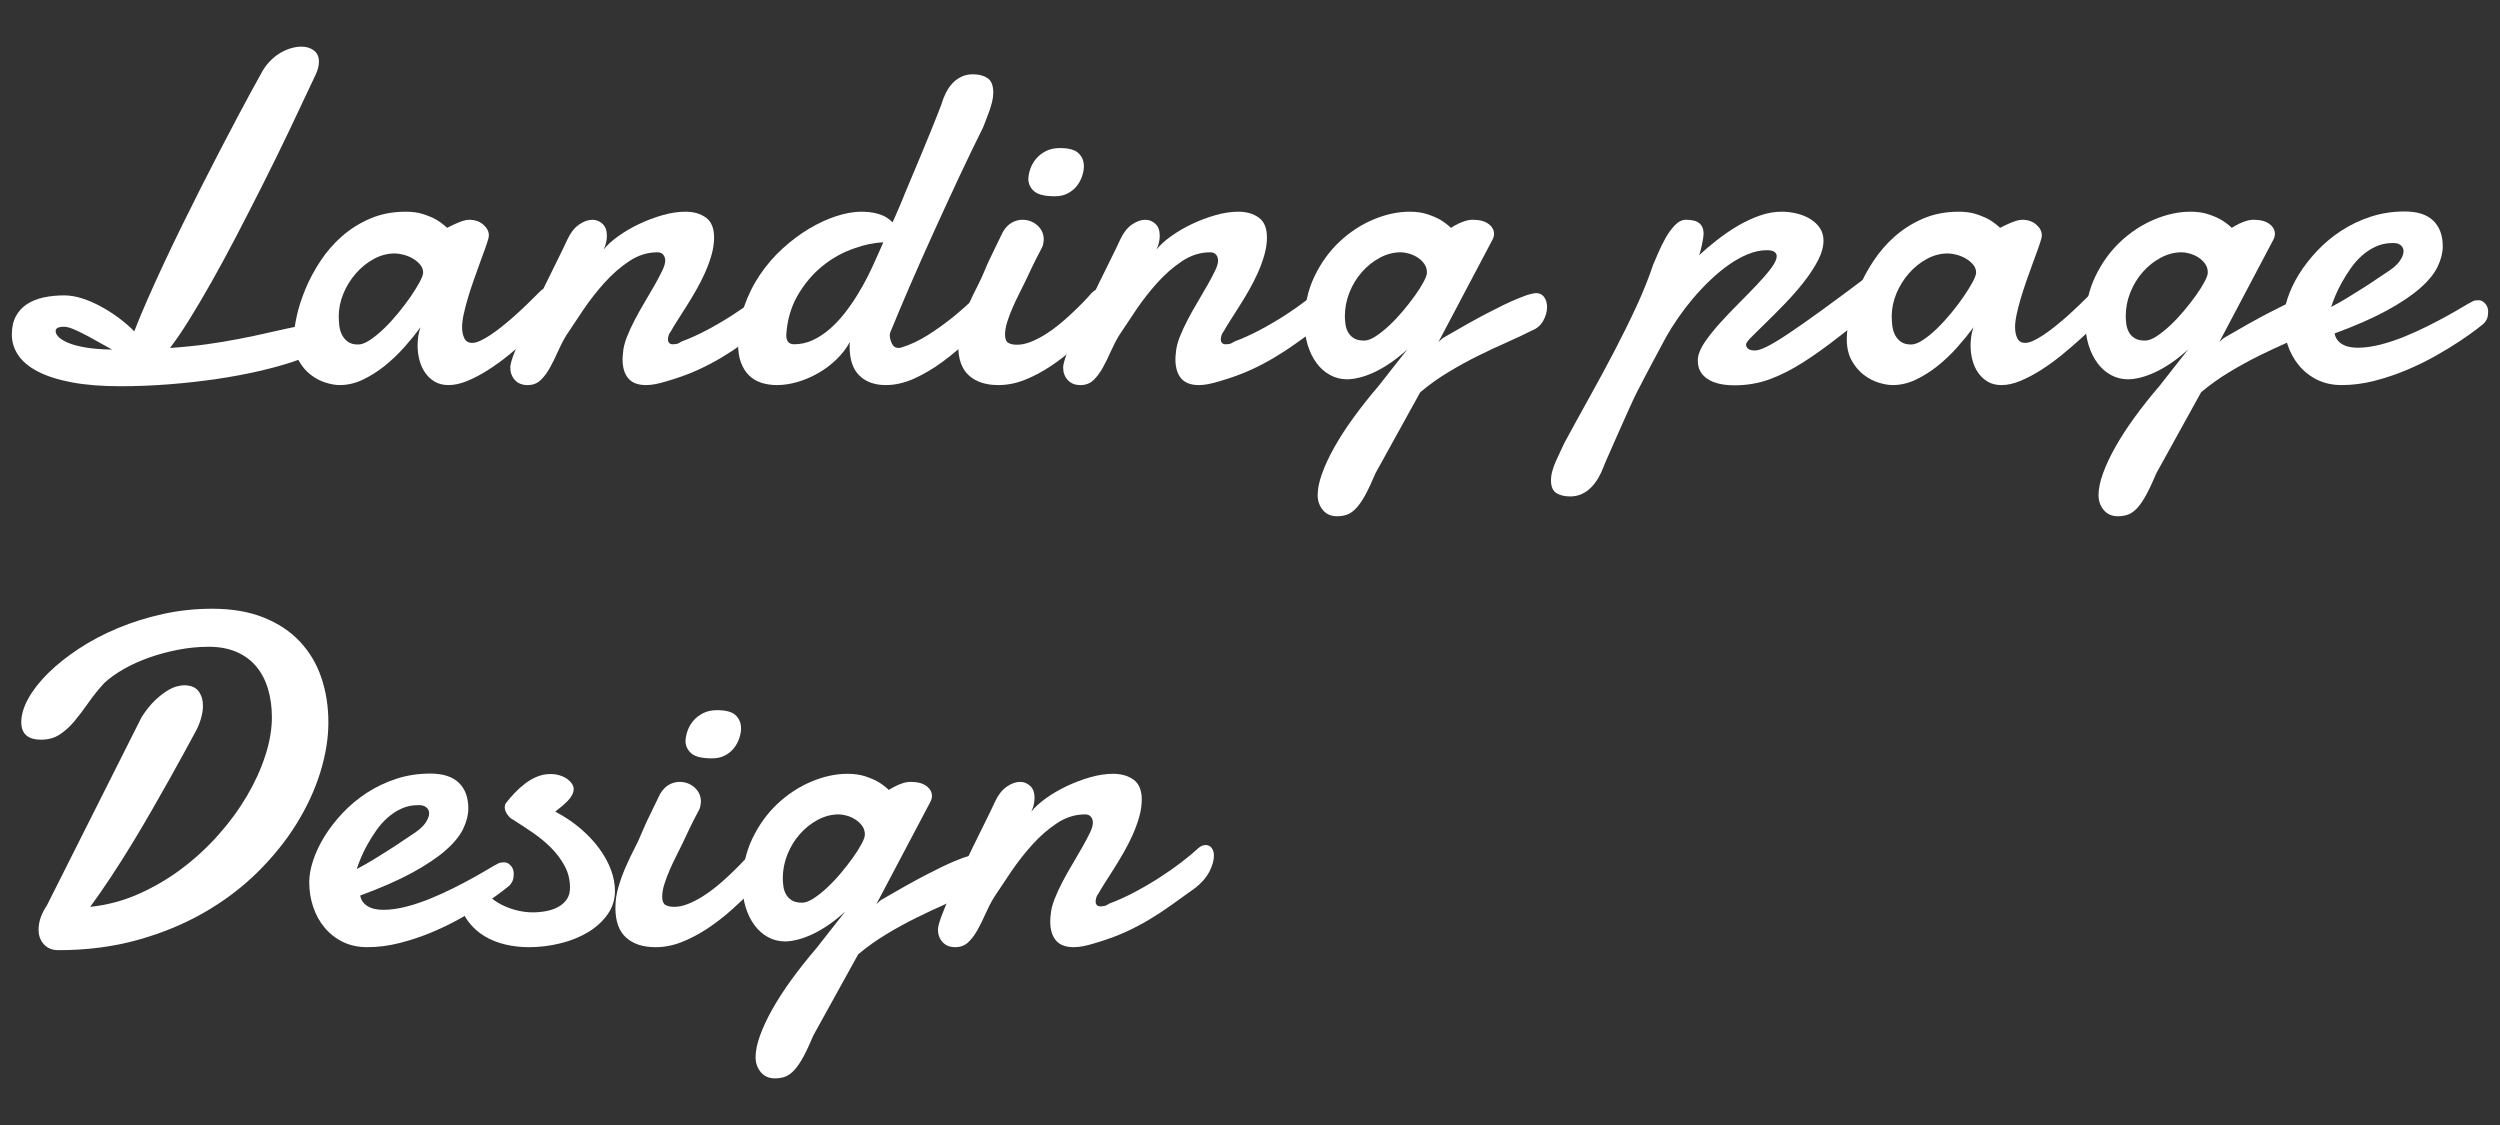
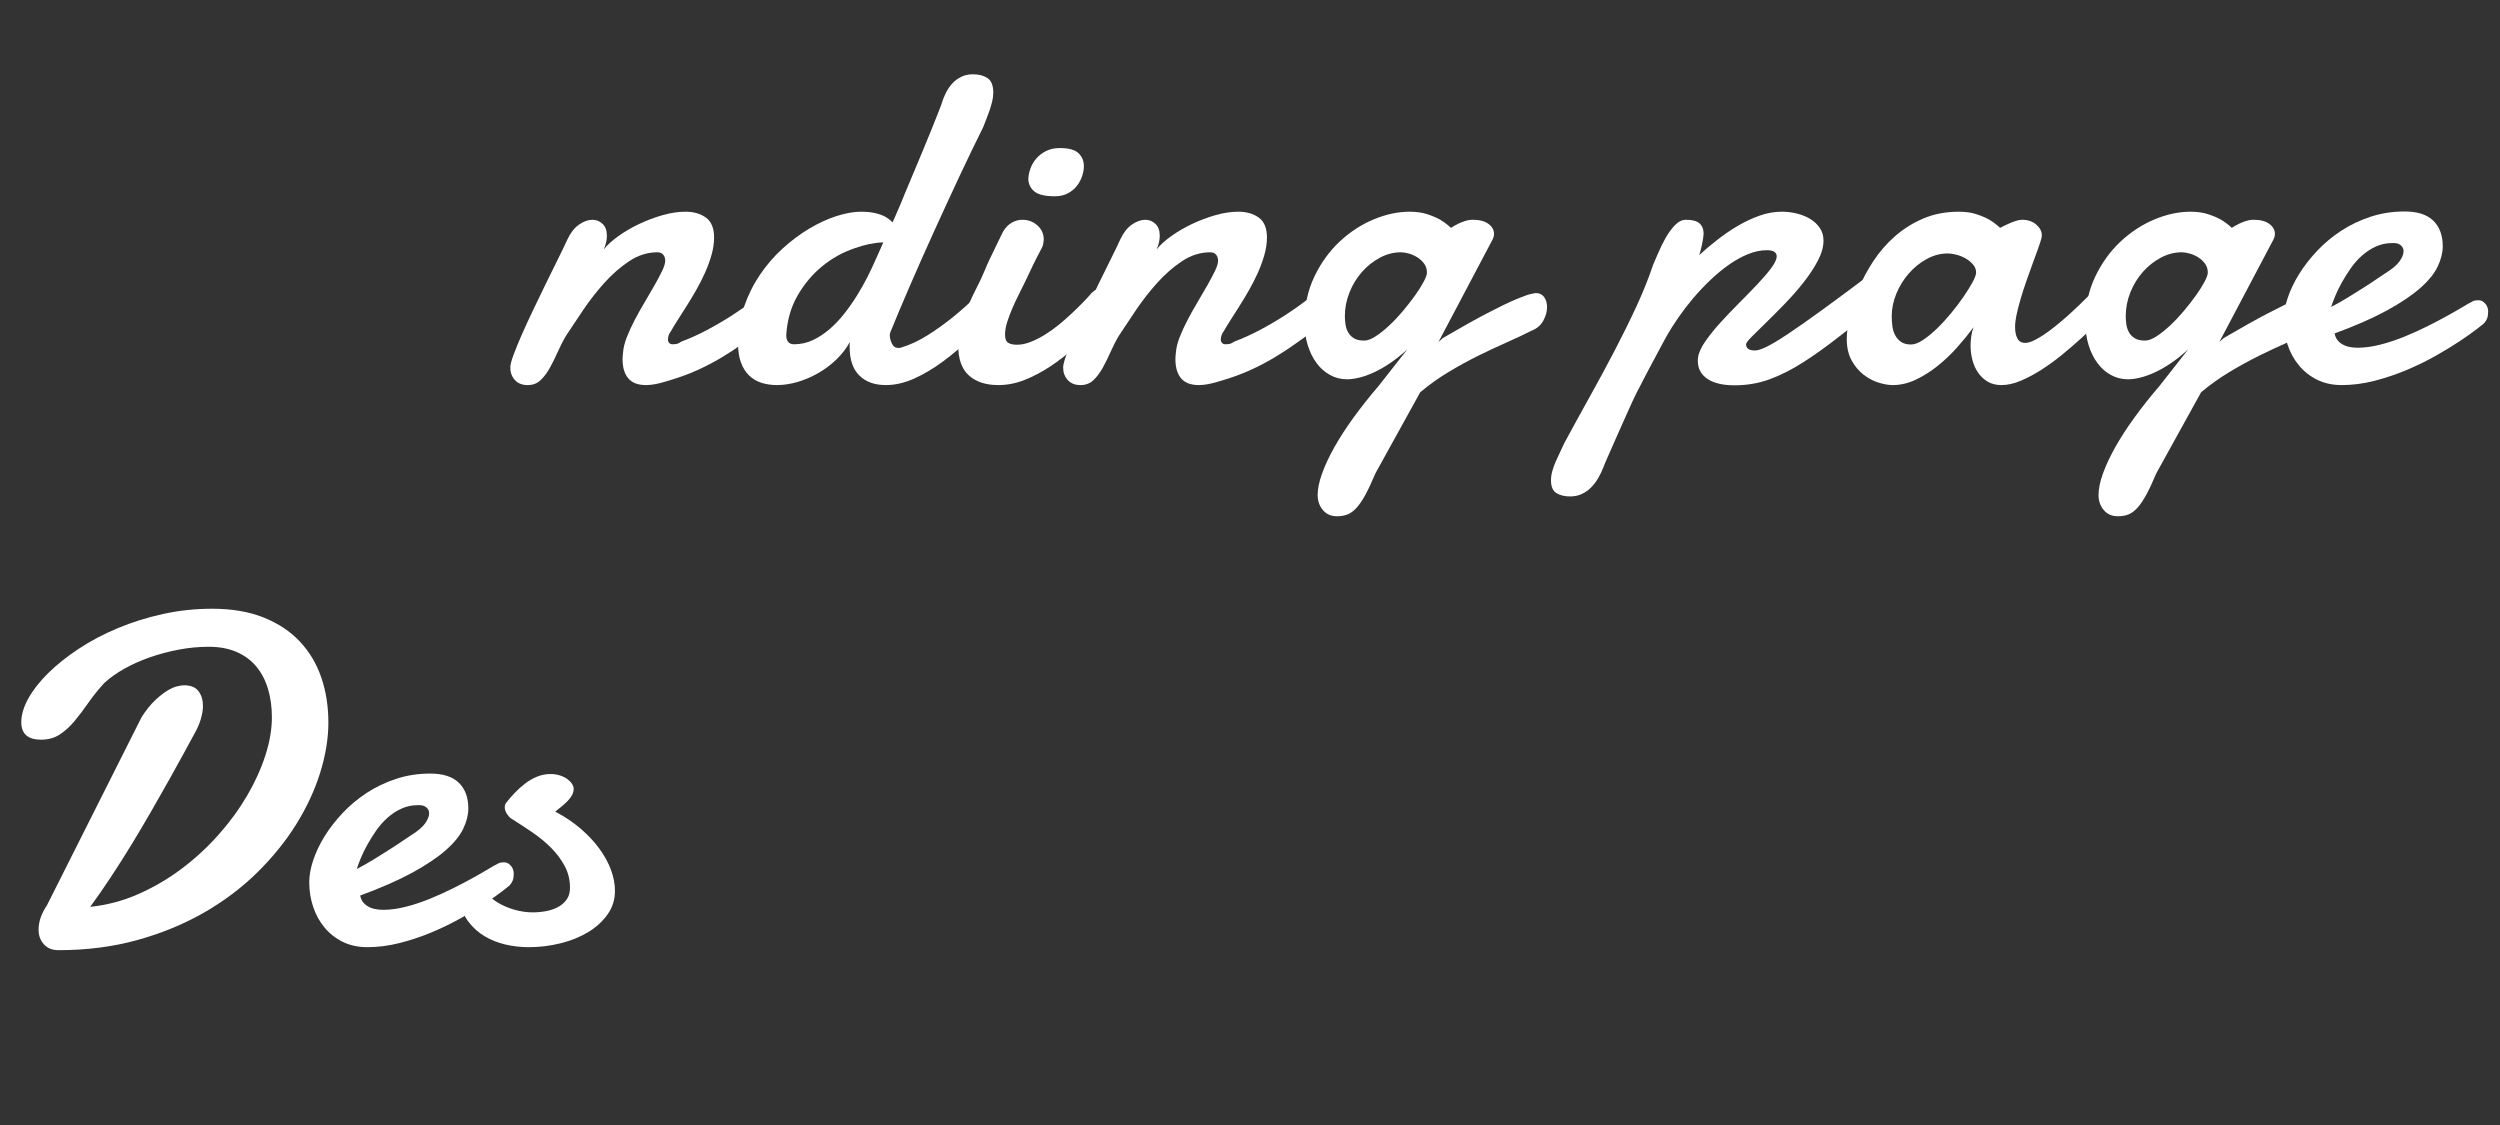
<svg xmlns="http://www.w3.org/2000/svg" version="1.1" id="レイヤー_1" x="0px" y="0px" width="1000px" height="450px" viewBox="0 0 1000 450" enable-background="new 0 0 1000 450" xml:space="preserve">
  <rect x="0" y="0" width="1000" height="450" fill="#333333" stroke="none" />
  <g>
-     <path fill="#FFFFFF" d="M104.24,29.812c0.922-1.844,2.028-3.473,3.319-4.887c1.291-1.414,2.675-2.583,4.149-3.504   c1.477-0.922,2.982-1.613,4.52-2.075c1.536-0.461,2.981-0.692,4.334-0.692c1.968,0,3.627,0.507,4.98,1.522   c1.352,1.015,2.028,2.505,2.028,4.472c0,1.538-0.4,3.198-1.198,4.98c-3.444,7.377-6.948,14.801-10.514,22.271   c-3.565,7.47-7.146,14.771-10.743,21.901C101.52,80.934,98,87.805,94.557,94.413c-3.443,6.609-6.764,12.742-9.959,18.397   c-3.197,5.657-6.195,10.729-8.991,15.216c-2.799,4.489-5.335,8.208-7.609,11.159c5.35-0.369,10.237-0.86,14.663-1.476   c4.427-0.614,8.7-1.321,12.819-2.121c4.117-0.798,8.254-1.674,12.403-2.628c4.15-0.953,8.622-1.92,13.418-2.905   c0.308-0.122,0.646-0.214,1.015-0.277c0.368-0.06,0.705-0.092,1.014-0.092c1.905,0,3.412,0.754,4.519,2.26   c1.106,1.507,1.66,3.213,1.66,5.118c0,1.169-1.106,2.414-3.32,3.735c-2.213,1.322-5.241,2.628-9.082,3.918   c-3.844,1.292-8.362,2.537-13.557,3.736c-5.196,1.199-10.806,2.245-16.831,3.135s-12.326,1.598-18.904,2.121   c-6.579,0.522-13.127,0.784-19.643,0.784c-7.562,0-14.079-0.523-19.551-1.568c-5.473-1.045-9.976-2.49-13.51-4.334   c-3.536-1.844-6.149-4.026-7.839-6.548c-1.691-2.519-2.536-5.256-2.536-8.208c0-2.888,0.537-5.333,1.614-7.331   c1.075-1.997,2.55-3.611,4.427-4.842c1.874-1.229,4.087-2.121,6.64-2.674c2.551-0.553,5.302-0.83,8.253-0.83   c2.397,0,4.888,0.431,7.47,1.291c2.582,0.861,5.118,1.983,7.608,3.367c2.49,1.383,4.856,2.92,7.101,4.611   c2.244,1.691,4.196,3.397,5.856,5.118c1.413-3.689,3.119-7.807,5.118-12.358c1.997-4.548,4.164-9.328,6.501-14.339   c2.336-5.011,4.796-10.144,7.378-15.401c2.582-5.256,5.164-10.436,7.746-15.539c2.582-5.102,5.103-10.021,7.562-14.755   c2.459-4.733,4.734-9.067,6.824-13.002c2.09-3.934,3.95-7.408,5.58-10.421C102.041,33.717,103.317,31.412,104.24,29.812z    M22.257,132.453c0,0.801,0.43,1.614,1.291,2.444s2.197,1.613,4.012,2.352c1.812,0.738,4.15,1.337,7.009,1.798   s6.285,0.723,10.282,0.784c-1.845-0.983-3.705-2.013-5.579-3.089c-1.876-1.075-3.675-2.06-5.396-2.951   c-1.721-0.891-3.289-1.628-4.702-2.213c-1.416-0.584-2.614-0.876-3.597-0.876C23.363,130.701,22.257,131.286,22.257,132.453z" />
-     <path fill="#FFFFFF" d="M221.819,125.167c-1.106,1.046-2.582,2.49-4.426,4.334c-1.845,1.844-3.951,3.843-6.316,5.994   c-2.368,2.153-4.889,4.32-7.562,6.502c-2.675,2.183-5.411,4.166-8.208,5.948c-2.798,1.784-5.549,3.244-8.254,4.381   c-2.706,1.136-5.256,1.705-7.654,1.705c-2.152,0-3.997-0.461-5.533-1.383c-1.537-0.922-2.812-2.121-3.826-3.596   c-1.015-1.476-1.769-3.149-2.26-5.026c-0.493-1.875-0.738-3.796-0.738-5.764c0-1.291,0.093-2.566,0.277-3.827   c0.184-1.259,0.491-2.444,0.922-3.551c-1.906,2.583-4.073,5.242-6.501,7.978c-2.43,2.736-5.043,5.226-7.839,7.469   c-2.798,2.246-5.718,4.09-8.761,5.534s-6.134,2.167-9.269,2.167c-1.6,0-3.458-0.322-5.579-0.968s-4.136-1.707-6.041-3.182   c-1.905-1.476-3.504-3.381-4.795-5.718c-1.291-2.335-1.937-5.194-1.937-8.576c0-2.52,0.384-5.533,1.153-9.038   c0.768-3.504,1.937-7.146,3.504-10.927c1.567-3.781,3.565-7.517,5.994-11.205c2.428-3.689,5.303-6.993,8.623-9.914   c3.319-2.919,7.101-5.287,11.343-7.101c4.242-1.813,8.976-2.721,14.201-2.721c2.705,0,5.072,0.339,7.102,1.014   c2.028,0.678,3.749,1.416,5.164,2.213c1.599,0.985,3.012,2.061,4.242,3.228c1.045-0.553,2.121-1.075,3.228-1.568   c0.922-0.43,1.891-0.814,2.905-1.152c1.014-0.337,1.89-0.508,2.628-0.508c2.336,0,4.242,0.646,5.718,1.937   c1.475,1.291,2.213,2.706,2.213,4.242c0,0.431-0.031,0.77-0.092,1.014c-0.309,1.169-0.784,2.645-1.43,4.427   c-0.646,1.784-1.369,3.767-2.167,5.948c-0.8,2.183-1.613,4.458-2.443,6.824c-0.83,2.367-1.584,4.688-2.261,6.962   c-0.677,2.275-1.23,4.413-1.659,6.41c-0.431,1.998-0.646,3.705-0.646,5.118c0,1.845,0.307,3.367,0.922,4.565   c0.614,1.199,1.66,1.798,3.136,1.798c0.922,0,2.013-0.291,3.274-0.876c1.259-0.583,2.627-1.367,4.104-2.352   c1.475-0.983,2.997-2.105,4.564-3.366c1.568-1.26,3.089-2.537,4.564-3.828c3.443-3.073,7.101-6.577,10.975-10.513   c0.982-0.799,1.937-1.199,2.858-1.199c1.229,0,2.26,0.6,3.09,1.799s1.245,2.536,1.245,4.011   C223.572,122.556,222.986,124,221.819,125.167z M157.911,101.375c-2.89,0-5.687,0.738-8.392,2.213   c-2.706,1.476-5.104,3.412-7.193,5.81c-2.09,2.397-3.75,5.087-4.979,8.069c-1.23,2.983-1.845,5.979-1.845,8.991   c0,1.23,0.077,2.506,0.231,3.828c0.152,1.323,0.507,2.536,1.061,3.643c0.553,1.106,1.337,2.028,2.352,2.767   c1.014,0.737,2.382,1.106,4.104,1.106c1.352,0,2.935-0.599,4.749-1.798c1.813-1.199,3.689-2.735,5.626-4.611   c1.937-1.875,3.826-3.934,5.671-6.179c1.844-2.244,3.504-4.441,4.979-6.594c1.476-2.151,2.675-4.087,3.597-5.81   c0.922-1.72,1.384-2.981,1.384-3.781c0-1.167-0.4-2.227-1.199-3.181c-0.799-0.953-1.784-1.767-2.951-2.444   c-1.168-0.675-2.413-1.183-3.734-1.521C160.048,101.545,158.895,101.375,157.911,101.375z" />
    <path fill="#FFFFFF" d="M226.983,95.75c1.23-2.643,2.767-4.611,4.611-5.902s3.657-1.937,5.441-1.937   c1.475,0,2.797,0.54,3.965,1.614c1.167,1.076,1.753,2.66,1.753,4.749c0,0.8-0.093,1.66-0.277,2.583   c-0.185,0.922-0.522,1.907-1.015,2.951c1.353-1.721,3.289-3.489,5.811-5.303c2.521-1.812,5.303-3.443,8.347-4.887   c3.042-1.444,6.178-2.629,9.405-3.551c3.228-0.922,6.285-1.383,9.176-1.383c3.259,0,5.979,0.784,8.162,2.353   c2.182,1.567,3.273,4.227,3.273,7.976c0,2.213-0.338,4.519-1.015,6.917c-0.678,2.397-1.553,4.795-2.628,7.193   c-1.076,2.397-2.275,4.75-3.597,7.055c-1.322,2.305-2.629,4.472-3.919,6.501c-1.292,2.029-2.476,3.889-3.551,5.58   c-1.077,1.691-1.923,3.088-2.536,4.195c-0.8,0.985-1.199,2.122-1.199,3.413c0,0.493,0.153,0.922,0.462,1.291   c0.307,0.369,0.798,0.553,1.475,0.553c0.43,0,0.923-0.046,1.476-0.138c0.554-0.092,1.229-0.416,2.029-0.969   c3.319-1.229,6.716-2.767,10.19-4.611c3.473-1.844,6.809-3.795,10.005-5.855c3.196-2.06,6.134-4.118,8.808-6.179   c2.675-2.06,4.902-3.92,6.686-5.58c0.492-0.429,0.983-0.738,1.476-0.922c0.492-0.185,0.953-0.277,1.383-0.277   c1.046,0,1.86,0.4,2.444,1.199c0.584,0.8,0.876,1.814,0.876,3.043c0,1.907-0.599,4.028-1.798,6.363   c-1.198,2.337-3.09,4.519-5.672,6.548c-3.504,2.521-6.717,4.827-9.637,6.917c-2.921,2.091-5.901,4.043-8.945,5.856   c-3.043,1.814-6.302,3.504-9.775,5.072s-7.548,3.028-12.219,4.38c-1.6,0.492-3.06,0.86-4.38,1.106   c-1.323,0.245-2.537,0.369-3.644,0.369c-3.259,0-5.641-0.907-7.146-2.72c-1.507-1.812-2.26-4.349-2.26-7.608   c0-0.43,0.015-0.844,0.047-1.244c0.029-0.4,0.076-0.845,0.138-1.338c0.123-1.905,0.629-3.996,1.521-6.271   c0.892-2.274,1.967-4.612,3.229-7.009c1.259-2.397,2.596-4.779,4.011-7.146c1.414-2.366,2.721-4.611,3.92-6.732   c1.198-2.121,2.197-4.012,2.996-5.672c0.799-1.66,1.199-3.012,1.199-4.058c0-0.922-0.262-1.706-0.783-2.351   c-0.523-0.646-1.307-0.969-2.353-0.969c-3.935,0-7.67,1.169-11.204,3.504c-3.536,2.337-6.84,5.211-9.914,8.623   c-3.074,3.413-5.901,7.025-8.484,10.836c-2.582,3.812-4.856,7.225-6.824,10.236c-1.23,2.029-2.351,4.197-3.365,6.502   c-1.015,2.306-2.075,4.458-3.182,6.456c-1.107,1.998-2.352,3.658-3.734,4.98c-1.384,1.32-3.122,1.982-5.211,1.982   c-2.153,0-3.843-0.677-5.072-2.029c-1.23-1.352-1.845-3.012-1.845-4.98c0-1.044,0.43-2.734,1.291-5.072   c0.861-2.335,1.968-5.041,3.32-8.116c1.352-3.073,2.873-6.377,4.565-9.913c1.689-3.535,3.381-7.039,5.072-10.513   c1.689-3.473,3.304-6.747,4.841-9.822C224.739,100.515,226,97.902,226.983,95.75z" />
    <path fill="#FFFFFF" d="M356.091,133.006c-0.062,0.124-0.092,0.276-0.092,0.461c0,0.184-0.031,0.339-0.093,0.461   c0,1.106,0.276,2.26,0.83,3.458s1.444,1.798,2.675,1.798c0.492,0,0.86-0.061,1.106-0.185c3.505-1.044,7.055-2.705,10.652-4.979   c3.595-2.274,7.054-4.764,10.374-7.47c3.319-2.704,6.378-5.471,9.176-8.3c2.797-2.827,5.119-5.349,6.963-7.562   c0.859-1.044,1.812-1.568,2.858-1.568c0.922,0,1.737,0.431,2.443,1.291c0.706,0.861,1.061,2.029,1.061,3.504   c0,1.169-0.323,2.552-0.968,4.15c-0.646,1.599-1.705,3.32-3.181,5.164c-3.63,3.997-7.348,7.838-11.16,11.527   c-3.812,3.689-7.653,6.963-11.526,9.822c-3.873,2.858-7.732,5.149-11.573,6.87c-3.844,1.721-7.608,2.582-11.298,2.582   c-4.488,0-8.022-1.276-10.605-3.827c-2.582-2.55-3.873-6.378-3.873-11.482c0-0.306,0-0.629,0-0.968c0-0.337,0.031-0.66,0.093-0.969   c-1.415,2.583-3.228,4.934-5.441,7.056c-2.213,2.121-4.643,3.935-7.285,5.441c-2.644,1.507-5.38,2.674-8.208,3.504   c-2.827,0.83-5.564,1.244-8.207,1.244c-2.274,0-4.366-0.308-6.271-0.922c-1.906-0.615-3.551-1.598-4.934-2.951   c-1.384-1.352-2.461-3.073-3.229-5.165c-0.769-2.089-1.152-4.611-1.152-7.562c0-5.164,0.798-10.066,2.397-14.708   c1.599-4.642,3.72-8.914,6.363-12.818c2.643-3.904,5.672-7.408,9.084-10.513c3.412-3.104,6.946-5.748,10.604-7.931   c3.657-2.182,7.3-3.857,10.928-5.026c3.628-1.167,6.948-1.752,9.96-1.752c3.505,0,6.517,0.585,9.038,1.752   c1.229,0.616,2.366,1.446,3.411,2.49c0.246-0.554,0.492-1.076,0.738-1.568c0.614-1.475,1.167-2.75,1.66-3.827   c0.492-1.075,0.83-1.859,1.015-2.352c0.184-0.554,0.706-1.845,1.567-3.874c0.86-2.028,1.859-4.411,2.997-7.146   c1.138-2.735,2.365-5.672,3.688-8.807c1.322-3.136,2.536-6.087,3.643-8.854s2.06-5.148,2.86-7.146   c0.797-1.997,1.291-3.274,1.475-3.828c0.429-1.536,1.015-3.027,1.752-4.472c0.737-1.444,1.614-2.705,2.628-3.781   c1.016-1.075,2.197-1.937,3.552-2.582c1.351-0.646,2.888-0.969,4.611-0.969c2.334,0,4.271,0.508,5.809,1.522   c1.537,1.014,2.307,2.967,2.307,5.855c0,1.169-0.155,2.368-0.462,3.596c-0.308,1.23-0.661,2.43-1.062,3.597   c-0.4,1.169-0.829,2.322-1.291,3.458c-0.46,1.139-0.875,2.199-1.243,3.182c-3.076,6.148-6.303,12.834-9.685,20.058   c-3.381,7.225-6.73,14.494-10.051,21.809c-3.32,7.317-6.487,14.449-9.499,21.395C361.009,121.142,358.365,127.413,356.091,133.006z    M353.324,96.948c-3.688,0.124-7.562,0.922-11.619,2.398c-4.673,1.599-8.945,3.981-12.819,7.147   c-3.872,3.167-7.146,7.054-9.82,11.666c-2.675,4.611-4.196,9.899-4.565,15.862c0,2.46,1.045,3.688,3.136,3.688   c2.582,0,5.04-0.538,7.378-1.613c2.336-1.075,4.564-2.521,6.686-4.334c2.121-1.812,4.104-3.888,5.948-6.225   c1.845-2.335,3.551-4.764,5.118-7.286c1.568-2.52,2.98-5.025,4.242-7.515c1.26-2.49,2.351-4.811,3.273-6.963   c0.308-0.675,0.737-1.628,1.291-2.858C352.064,99.747,352.647,98.424,353.324,96.948z" />
    <path fill="#FFFFFF" d="M401.188,92.707c1.044-1.721,2.243-2.951,3.596-3.689s2.735-1.107,4.15-1.107   c2.335,0,4.349,0.754,6.041,2.26c1.689,1.507,2.535,3.428,2.535,5.763c-0.062,0.553-0.138,1.106-0.23,1.66   c-0.092,0.553-0.292,1.106-0.6,1.66c-0.861,1.6-1.567,2.951-2.12,4.058c-0.554,1.107-1.061,2.137-1.522,3.09   c-0.46,0.954-0.907,1.89-1.337,2.812c-0.432,0.922-0.954,2.029-1.567,3.32c-0.737,1.538-1.567,3.213-2.49,5.026   c-0.923,1.813-1.799,3.674-2.628,5.579c-0.83,1.907-1.538,3.781-2.122,5.625c-0.585,1.844-0.875,3.536-0.875,5.072   c0,1.66,0.415,2.753,1.244,3.274c0.831,0.523,2.013,0.783,3.551,0.783c1.721,0,3.519-0.368,5.396-1.106   c1.874-0.738,3.764-1.689,5.671-2.858c1.905-1.167,3.781-2.504,5.626-4.011c1.844-1.506,3.58-3.027,5.21-4.565   c1.628-1.536,3.135-3.012,4.519-4.426c1.383-1.414,2.536-2.675,3.459-3.781c1.229-1.167,2.458-1.752,3.688-1.752   c1.106,0,2.013,0.493,2.72,1.475c0.706,0.985,1.061,2.245,1.061,3.781c0,1.415-0.354,2.921-1.061,4.519   c-0.707,1.6-1.86,3.106-3.458,4.519c-3.136,3.198-6.333,6.257-9.591,9.177c-3.26,2.92-6.593,5.502-10.006,7.746   c-3.411,2.245-6.841,4.043-10.282,5.395c-3.443,1.352-6.916,2.029-10.421,2.029c-4.979,0-8.898-1.276-11.759-3.827   c-2.857-2.55-4.287-6.532-4.287-11.943c0-2.827,0.398-5.594,1.199-8.3c0.798-2.704,1.752-5.333,2.858-7.884   c1.106-2.55,2.273-5.01,3.504-7.377c1.229-2.366,2.274-4.626,3.136-6.779c0.307-0.798,0.844-2.028,1.614-3.688   c0.768-1.66,1.582-3.35,2.443-5.072C399.034,97.133,400.081,94.982,401.188,92.707z M411.331,71.957   c0-1.413,0.261-2.873,0.784-4.38c0.521-1.506,1.306-2.874,2.352-4.104c1.044-1.229,2.352-2.244,3.919-3.043   c1.568-0.799,3.428-1.199,5.58-1.199c3.564,0,6.055,0.692,7.47,2.076c1.413,1.383,2.121,3.121,2.121,5.21   c0,1.169-0.231,2.46-0.691,3.874c-0.462,1.415-1.153,2.721-2.076,3.919c-0.922,1.199-2.12,2.198-3.596,2.997   c-1.476,0.8-3.228,1.199-5.257,1.199c-3.812,0-6.487-0.599-8.023-1.798C412.375,75.508,411.516,73.925,411.331,71.957z" />
    <path fill="#FFFFFF" d="M448.127,95.75c1.229-2.643,2.767-4.611,4.611-5.902c1.844-1.291,3.657-1.937,5.44-1.937   c1.476,0,2.797,0.54,3.966,1.614c1.167,1.076,1.752,2.66,1.752,4.749c0,0.8-0.093,1.66-0.276,2.583   c-0.185,0.922-0.523,1.907-1.015,2.951c1.352-1.721,3.288-3.489,5.81-5.303c2.52-1.812,5.303-3.443,8.347-4.887   c3.042-1.444,6.178-2.629,9.406-3.551c3.228-0.922,6.285-1.383,9.175-1.383c3.259,0,5.979,0.784,8.162,2.353   c2.181,1.567,3.273,4.227,3.273,7.976c0,2.213-0.339,4.519-1.015,6.917c-0.677,2.397-1.554,4.795-2.628,7.193   c-1.076,2.397-2.275,4.75-3.597,7.055c-1.323,2.305-2.628,4.472-3.919,6.501s-2.476,3.889-3.55,5.58   c-1.077,1.691-1.923,3.088-2.537,4.195c-0.8,0.985-1.198,2.122-1.198,3.413c0,0.493,0.153,0.922,0.461,1.291   c0.307,0.369,0.798,0.553,1.476,0.553c0.429,0,0.922-0.046,1.476-0.138c0.553-0.092,1.229-0.416,2.028-0.969   c3.32-1.229,6.716-2.767,10.19-4.611c3.472-1.844,6.808-3.795,10.006-5.855c3.196-2.06,6.133-4.118,8.806-6.179   c2.676-2.06,4.903-3.92,6.688-5.58c0.49-0.429,0.982-0.738,1.476-0.922c0.49-0.185,0.952-0.277,1.383-0.277   c1.044,0,1.858,0.4,2.442,1.199c0.585,0.8,0.877,1.814,0.877,3.043c0,1.907-0.599,4.028-1.799,6.363   c-1.197,2.337-3.089,4.519-5.671,6.548c-3.504,2.521-6.718,4.827-9.637,6.917c-2.92,2.091-5.902,4.043-8.945,5.856   c-3.044,1.814-6.303,3.504-9.775,5.072c-3.474,1.568-7.547,3.028-12.219,4.38c-1.6,0.492-3.059,0.86-4.38,1.106   c-1.323,0.245-2.536,0.369-3.643,0.369c-3.26,0-5.642-0.907-7.147-2.72c-1.508-1.812-2.26-4.349-2.26-7.608   c0-0.43,0.015-0.844,0.046-1.244c0.031-0.4,0.076-0.845,0.139-1.338c0.122-1.905,0.63-3.996,1.521-6.271   c0.891-2.274,1.967-4.612,3.229-7.009c1.259-2.397,2.596-4.779,4.011-7.146c1.414-2.366,2.721-4.611,3.92-6.732   c1.198-2.121,2.196-4.012,2.997-5.672c0.799-1.66,1.198-3.012,1.198-4.058c0-0.922-0.262-1.706-0.784-2.351   s-1.307-0.969-2.351-0.969c-3.937,0-7.67,1.169-11.204,3.504c-3.537,2.337-6.841,5.211-9.914,8.623   c-3.075,3.413-5.902,7.025-8.484,10.836c-2.582,3.812-4.858,7.225-6.824,10.236c-1.23,2.029-2.353,4.197-3.365,6.502   c-1.016,2.306-2.076,4.458-3.183,6.456c-1.106,1.998-2.352,3.658-3.735,4.98c-1.383,1.32-3.12,1.982-5.21,1.982   c-2.152,0-3.844-0.677-5.072-2.029c-1.23-1.352-1.844-3.012-1.844-4.98c0-1.044,0.429-2.734,1.291-5.072   c0.859-2.335,1.966-5.041,3.319-8.116c1.352-3.073,2.873-6.377,4.564-9.913c1.691-3.535,3.381-7.039,5.073-10.513   c1.689-3.473,3.304-6.747,4.841-9.822C445.882,100.515,447.143,97.902,448.127,95.75z" />
    <path fill="#FFFFFF" d="M563.862,84.683c2.704,0,5.071,0.339,7.102,1.014c2.028,0.678,3.749,1.416,5.163,2.213   c1.599,0.985,3.012,2.061,4.242,3.228c0.86-0.553,1.783-1.075,2.767-1.568c0.86-0.43,1.813-0.814,2.859-1.152   c1.044-0.337,2.089-0.508,3.135-0.508c2.705,0,4.796,0.554,6.271,1.66s2.213,2.43,2.213,3.966c0,0.8-0.216,1.599-0.646,2.397   l-21.579,40.853l1.752-1.568c7.254-4.242,13.218-7.576,17.891-10.005c4.672-2.429,8.392-4.226,11.158-5.395   c2.767-1.168,4.75-1.891,5.948-2.167c1.2-0.276,1.951-0.415,2.26-0.415c1.413,0,2.504,0.54,3.273,1.614   c0.769,1.076,1.153,2.414,1.153,4.011c0,1.784-0.508,3.597-1.522,5.441c-1.014,1.844-2.567,3.167-4.657,3.965   c-2.767,1.415-5.994,2.937-9.683,4.565c-3.688,1.63-7.532,3.428-11.527,5.395c-3.997,1.968-8.009,4.166-12.033,6.594   c-4.029,2.429-7.794,5.118-11.298,8.069l-17.891,32.369c-1.476,3.505-2.813,6.363-4.012,8.577   c-1.199,2.213-2.383,3.965-3.551,5.257c-1.169,1.291-2.367,2.181-3.597,2.674c-1.23,0.492-2.645,0.737-4.241,0.737   c-2.398,0-4.288-0.83-5.672-2.49c-1.383-1.66-2.075-3.658-2.075-5.994c0-2.459,0.583-5.318,1.753-8.576   c1.166-3.26,2.812-6.778,4.933-10.559c2.122-3.781,4.688-7.746,7.701-11.896c3.012-4.15,6.363-8.378,10.052-12.681l11.435-14.57   c-2.337,2.152-4.643,3.997-6.916,5.533c-2.275,1.538-4.458,2.782-6.548,3.735c-2.091,0.954-4.043,1.645-5.855,2.074   c-1.814,0.432-3.397,0.646-4.75,0.646c-2.46,0-4.734-0.568-6.823-1.706c-2.092-1.137-3.89-2.721-5.396-4.75   c-1.507-2.029-2.69-4.426-3.551-7.193s-1.29-5.779-1.29-9.038c0-6.762,1.305-12.879,3.919-18.352   c2.612-5.471,5.963-10.129,10.052-13.971c4.088-3.841,8.606-6.809,13.557-8.899C554.285,85.729,559.127,84.683,563.862,84.683z    M560.357,100.914c-2.89,0-5.688,0.724-8.392,2.167c-2.706,1.445-5.104,3.352-7.192,5.718c-2.092,2.367-3.752,5.087-4.98,8.161   c-1.23,3.075-1.845,6.241-1.845,9.499c0,0.985,0.077,2.045,0.23,3.183s0.492,2.198,1.015,3.181   c0.521,0.985,1.292,1.799,2.305,2.444c1.016,0.646,2.413,0.968,4.197,0.968c1.291,0,2.812-0.567,4.564-1.706   c1.752-1.137,3.564-2.582,5.44-4.334c1.875-1.752,3.704-3.689,5.487-5.81c1.782-2.121,3.396-4.197,4.841-6.225   c1.444-2.029,2.598-3.857,3.459-5.487c0.86-1.628,1.291-2.843,1.291-3.643c0-1.352-0.368-2.536-1.106-3.55   c-0.738-1.014-1.646-1.859-2.721-2.537c-1.076-0.675-2.213-1.183-3.411-1.521C562.34,101.084,561.279,100.914,560.357,100.914z" />
    <path fill="#FFFFFF" d="M749.868,108.383c0.86-0.491,1.66-0.89,2.398-1.198c0.737-0.307,1.444-0.461,2.121-0.461   c1.352,0,2.365,0.508,3.043,1.522c0.675,1.014,1.015,2.259,1.015,3.734c0,1.6-0.415,3.228-1.245,4.888s-2.074,3.043-3.734,4.15   c-6.58,4.919-12.45,9.407-17.614,13.464c-5.165,4.058-10.038,7.548-14.616,10.467c-4.581,2.92-9.054,5.18-13.419,6.778   c-4.365,1.599-9.037,2.397-14.017,2.397c-4.674,0-8.286-0.861-10.837-2.583c-2.552-1.72-3.826-4.087-3.826-7.101   c0-0.245,0-0.475,0-0.691c0-0.215,0.029-0.477,0.092-0.784c0.245-1.845,1.199-3.966,2.858-6.363c1.66-2.398,3.657-4.888,5.994-7.47   c2.336-2.582,4.826-5.194,7.471-7.838c2.642-2.643,5.086-5.148,7.331-7.515c2.244-2.366,4.104-4.534,5.579-6.502   c1.476-1.966,2.214-3.565,2.214-4.795c0-0.737-0.309-1.321-0.922-1.752c-0.616-0.429-1.631-0.646-3.044-0.646   c-2.46,0-4.996,0.539-7.607,1.614c-2.615,1.076-5.197,2.521-7.746,4.334c-2.553,1.813-5.043,3.889-7.472,6.224   c-2.429,2.337-4.702,4.766-6.823,7.286c-2.12,2.521-4.059,5.058-5.809,7.608c-1.754,2.551-3.245,4.903-4.475,7.054   c-0.368,0.677-0.892,1.63-1.567,2.859c-0.677,1.23-1.415,2.614-2.213,4.15c-0.8,1.538-1.646,3.121-2.537,4.75   c-0.892,1.629-1.705,3.167-2.443,4.611c-0.736,1.444-1.398,2.735-1.982,3.873c-0.585,1.136-1,1.92-1.245,2.351   c-0.308,0.553-0.815,1.599-1.521,3.136c-0.707,1.536-1.521,3.334-2.444,5.395c-0.922,2.059-1.89,4.226-2.904,6.501   c-1.014,2.274-1.968,4.427-2.857,6.456c-0.893,2.029-1.678,3.812-2.354,5.349c-0.675,1.536-1.106,2.582-1.29,3.136   c-0.614,1.598-1.337,3.104-2.168,4.519c-0.828,1.414-1.782,2.659-2.858,3.735c-1.074,1.075-2.306,1.937-3.688,2.582   c-1.384,0.646-2.935,0.968-4.657,0.968c-2.214,0-4.042-0.446-5.486-1.337c-1.443-0.892-2.168-2.598-2.168-5.118   c0-1.23,0.185-2.49,0.554-3.781c0.368-1.291,0.83-2.567,1.384-3.827c0.553-1.261,1.122-2.49,1.706-3.689   c0.584-1.198,1.122-2.352,1.613-3.458c3.319-6.148,6.702-12.311,10.144-18.489c3.444-6.179,6.748-12.296,9.913-18.352   c3.167-6.055,6.102-12.004,8.809-17.845c2.703-5.839,4.947-11.435,6.73-16.784c0.492-1.107,1.168-2.675,2.03-4.703   c0.859-2.029,1.844-4.026,2.95-5.995c1.106-1.966,2.351-3.673,3.735-5.118c1.382-1.444,2.873-2.168,4.472-2.168   c2.458,0,4.243,0.478,5.349,1.43c1.107,0.954,1.66,2.352,1.66,4.196c0,0.369-0.062,0.954-0.184,1.752   c-0.124,0.8-0.277,1.646-0.461,2.537c-0.185,0.891-0.386,1.737-0.601,2.536c-0.216,0.8-0.415,1.383-0.599,1.752   c2.273-2.089,4.732-4.164,7.377-6.225c2.644-2.06,5.379-3.919,8.208-5.579c2.827-1.66,5.718-3.012,8.668-4.058   c2.952-1.044,5.903-1.568,8.854-1.568c2.028,0,4.042,0.247,6.04,0.738c1.997,0.493,3.782,1.215,5.349,2.168   c1.568,0.954,2.844,2.152,3.827,3.596c0.983,1.445,1.477,3.121,1.477,5.026c0,2.521-0.754,5.211-2.26,8.069   c-1.508,2.859-3.397,5.734-5.672,8.622c-2.275,2.891-4.734,5.704-7.377,8.438c-2.645,2.736-5.118,5.226-7.423,7.47   c-2.307,2.245-4.243,4.149-5.812,5.717c-1.567,1.568-2.383,2.628-2.443,3.181c0,0.738,0.277,1.337,0.83,1.798   c0.554,0.461,1.476,0.691,2.767,0.691c1.044,0,2.582-0.491,4.61-1.476c2.03-0.982,4.872-2.688,8.531-5.118   c3.656-2.428,8.3-5.686,13.925-9.775C734.698,119.743,741.63,114.594,749.868,108.383z" />
-     <path fill="#FFFFFF" d="M843.011,125.167c-1.106,1.046-2.583,2.49-4.427,4.334c-1.845,1.844-3.952,3.843-6.317,5.994   c-2.367,2.153-4.887,4.32-7.562,6.502c-2.674,2.183-5.411,4.166-8.207,5.948c-2.799,1.784-5.55,3.244-8.255,4.381   c-2.705,1.136-5.256,1.705-7.654,1.705c-2.152,0-3.997-0.461-5.532-1.383c-1.538-0.922-2.813-2.121-3.827-3.596   c-1.015-1.476-1.769-3.149-2.26-5.026c-0.493-1.875-0.737-3.796-0.737-5.764c0-1.291,0.092-2.566,0.275-3.827   c0.186-1.259,0.492-2.444,0.923-3.551c-1.906,2.583-4.073,5.242-6.501,7.978c-2.431,2.736-5.042,5.226-7.839,7.469   c-2.799,2.246-5.718,4.09-8.761,5.534c-3.044,1.444-6.133,2.167-9.269,2.167c-1.599,0-3.457-0.322-5.579-0.968   c-2.12-0.646-4.135-1.707-6.04-3.182c-1.907-1.476-3.504-3.381-4.796-5.718c-1.291-2.335-1.936-5.194-1.936-8.576   c0-2.52,0.382-5.533,1.151-9.038c0.769-3.504,1.938-7.146,3.505-10.927c1.568-3.781,3.564-7.517,5.995-11.205   c2.427-3.689,5.302-6.993,8.621-9.914c3.32-2.919,7.102-5.287,11.344-7.101c4.242-1.813,8.976-2.721,14.202-2.721   c2.704,0,5.071,0.339,7.101,1.014c2.028,0.678,3.749,1.416,5.164,2.213c1.598,0.985,3.012,2.061,4.242,3.228   c1.044-0.553,2.12-1.075,3.228-1.568c0.923-0.43,1.891-0.814,2.906-1.152c1.013-0.337,1.89-0.508,2.627-0.508   c2.335,0,4.242,0.646,5.718,1.937s2.213,2.706,2.213,4.242c0,0.431-0.031,0.77-0.092,1.014c-0.309,1.169-0.784,2.645-1.429,4.427   c-0.647,1.784-1.369,3.767-2.168,5.948c-0.801,2.183-1.614,4.458-2.443,6.824c-0.831,2.367-1.585,4.688-2.26,6.962   c-0.678,2.275-1.23,4.413-1.66,6.41c-0.432,1.998-0.646,3.705-0.646,5.118c0,1.845,0.307,3.367,0.923,4.565   c0.613,1.199,1.66,1.798,3.135,1.798c0.922,0,2.013-0.291,3.274-0.876c1.259-0.583,2.628-1.367,4.103-2.352   c1.477-0.983,2.998-2.105,4.566-3.366c1.566-1.26,3.088-2.537,4.564-3.828c3.441-3.073,7.101-6.577,10.974-10.513   c0.983-0.799,1.937-1.199,2.858-1.199c1.229,0,2.261,0.6,3.089,1.799c0.832,1.199,1.245,2.536,1.245,4.011   C844.762,122.556,844.178,124,843.011,125.167z M779.103,101.375c-2.891,0-5.688,0.738-8.393,2.213   c-2.705,1.476-5.104,3.412-7.193,5.81c-2.091,2.397-3.751,5.087-4.979,8.069c-1.23,2.983-1.844,5.979-1.844,8.991   c0,1.23,0.075,2.506,0.23,3.828c0.152,1.323,0.507,2.536,1.06,3.643c0.554,1.106,1.338,2.028,2.353,2.767   c1.015,0.737,2.381,1.106,4.104,1.106c1.352,0,2.936-0.599,4.748-1.798c1.813-1.199,3.69-2.735,5.627-4.611   c1.936-1.875,3.827-3.934,5.671-6.179c1.845-2.244,3.505-4.441,4.98-6.594c1.475-2.151,2.674-4.087,3.596-5.81   c0.923-1.72,1.384-2.981,1.384-3.781c0-1.167-0.4-2.227-1.199-3.181c-0.8-0.953-1.783-1.767-2.951-2.444   c-1.169-0.675-2.413-1.183-3.733-1.521C781.237,101.545,780.086,101.375,779.103,101.375z" />
+     <path fill="#FFFFFF" d="M843.011,125.167c-1.106,1.046-2.583,2.49-4.427,4.334c-1.845,1.844-3.952,3.843-6.317,5.994   c-2.367,2.153-4.887,4.32-7.562,6.502c-2.674,2.183-5.411,4.166-8.207,5.948c-2.799,1.784-5.55,3.244-8.255,4.381   c-2.705,1.136-5.256,1.705-7.654,1.705c-2.152,0-3.997-0.461-5.532-1.383c-1.538-0.922-2.813-2.121-3.827-3.596   c-1.015-1.476-1.769-3.149-2.26-5.026c-0.493-1.875-0.737-3.796-0.737-5.764c0-1.291,0.092-2.566,0.275-3.827   c0.186-1.259,0.492-2.444,0.923-3.551c-1.906,2.583-4.073,5.242-6.501,7.978c-2.431,2.736-5.042,5.226-7.839,7.469   c-2.799,2.246-5.718,4.09-8.761,5.534c-3.044,1.444-6.133,2.167-9.269,2.167c-1.599,0-3.457-0.322-5.579-0.968   c-2.12-0.646-4.135-1.707-6.04-3.182c-1.907-1.476-3.504-3.381-4.796-5.718c-1.291-2.335-1.936-5.194-1.936-8.576   c0-2.52,0.382-5.533,1.151-9.038c0.769-3.504,1.938-7.146,3.505-10.927c1.568-3.781,3.564-7.517,5.995-11.205   c2.427-3.689,5.302-6.993,8.621-9.914c3.32-2.919,7.102-5.287,11.344-7.101c4.242-1.813,8.976-2.721,14.202-2.721   c2.704,0,5.071,0.339,7.101,1.014c2.028,0.678,3.749,1.416,5.164,2.213c1.598,0.985,3.012,2.061,4.242,3.228   c1.044-0.553,2.12-1.075,3.228-1.568c0.923-0.43,1.891-0.814,2.906-1.152c1.013-0.337,1.89-0.508,2.627-0.508   c2.335,0,4.242,0.646,5.718,1.937s2.213,2.706,2.213,4.242c0,0.431-0.031,0.77-0.092,1.014c-0.309,1.169-0.784,2.645-1.429,4.427   c-0.647,1.784-1.369,3.767-2.168,5.948c-0.801,2.183-1.614,4.458-2.443,6.824c-0.831,2.367-1.585,4.688-2.26,6.962   c-0.678,2.275-1.23,4.413-1.66,6.41c-0.432,1.998-0.646,3.705-0.646,5.118c0,1.845,0.307,3.367,0.923,4.565   c0.613,1.199,1.66,1.798,3.135,1.798c0.922,0,2.013-0.291,3.274-0.876c1.259-0.583,2.628-1.367,4.103-2.352   c1.477-0.983,2.998-2.105,4.566-3.366c1.566-1.26,3.088-2.537,4.564-3.828c3.441-3.073,7.101-6.577,10.974-10.513   c0.983-0.799,1.937-1.199,2.858-1.199c1.229,0,2.261,0.6,3.089,1.799c0.832,1.199,1.245,2.536,1.245,4.011   z M779.103,101.375c-2.891,0-5.688,0.738-8.393,2.213   c-2.705,1.476-5.104,3.412-7.193,5.81c-2.091,2.397-3.751,5.087-4.979,8.069c-1.23,2.983-1.844,5.979-1.844,8.991   c0,1.23,0.075,2.506,0.23,3.828c0.152,1.323,0.507,2.536,1.06,3.643c0.554,1.106,1.338,2.028,2.353,2.767   c1.015,0.737,2.381,1.106,4.104,1.106c1.352,0,2.936-0.599,4.748-1.798c1.813-1.199,3.69-2.735,5.627-4.611   c1.936-1.875,3.827-3.934,5.671-6.179c1.845-2.244,3.505-4.441,4.98-6.594c1.475-2.151,2.674-4.087,3.596-5.81   c0.923-1.72,1.384-2.981,1.384-3.781c0-1.167-0.4-2.227-1.199-3.181c-0.8-0.953-1.783-1.767-2.951-2.444   c-1.169-0.675-2.413-1.183-3.733-1.521C781.237,101.545,780.086,101.375,779.103,101.375z" />
    <path fill="#FFFFFF" d="M876.21,84.683c2.703,0,5.072,0.339,7.101,1.014c2.028,0.678,3.749,1.416,5.164,2.213   c1.598,0.985,3.012,2.061,4.242,3.228c0.86-0.553,1.782-1.075,2.767-1.568c0.86-0.43,1.812-0.814,2.858-1.152   c1.045-0.337,2.089-0.508,3.136-0.508c2.704,0,4.796,0.554,6.271,1.66c1.477,1.106,2.214,2.43,2.214,3.966   c0,0.8-0.217,1.599-0.646,2.397l-21.578,40.853l1.752-1.568c7.253-4.242,13.217-7.576,17.891-10.005   c4.671-2.429,8.392-4.226,11.157-5.395c2.767-1.168,4.75-1.891,5.948-2.167c1.2-0.276,1.952-0.415,2.26-0.415   c1.413,0,2.505,0.54,3.273,1.614c0.769,1.076,1.153,2.414,1.153,4.011c0,1.784-0.506,3.597-1.521,5.441   c-1.015,1.844-2.568,3.167-4.656,3.965c-2.767,1.415-5.995,2.937-9.685,4.565c-3.688,1.63-7.53,3.428-11.526,5.395   c-3.998,1.968-8.01,4.166-12.034,6.594c-4.028,2.429-7.793,5.118-11.298,8.069l-17.891,32.369   c-1.475,3.505-2.812,6.363-4.011,8.577c-1.2,2.213-2.384,3.965-3.551,5.257c-1.169,1.291-2.368,2.181-3.597,2.674   c-1.23,0.492-2.645,0.737-4.242,0.737c-2.398,0-4.288-0.83-5.672-2.49c-1.383-1.66-2.075-3.658-2.075-5.994   c0-2.459,0.584-5.318,1.753-8.576c1.168-3.26,2.812-6.778,4.934-10.559c2.122-3.781,4.688-7.746,7.7-11.896   c3.012-4.15,6.363-8.378,10.053-12.681l11.436-14.57c-2.338,2.152-4.644,3.997-6.918,5.533c-2.274,1.538-4.458,2.782-6.547,3.735   c-2.091,0.954-4.044,1.645-5.856,2.074c-1.813,0.432-3.397,0.646-4.749,0.646c-2.46,0-4.734-0.568-6.824-1.706   c-2.092-1.137-3.889-2.721-5.394-4.75c-1.509-2.029-2.692-4.426-3.551-7.193c-0.862-2.767-1.292-5.779-1.292-9.038   c0-6.762,1.306-12.879,3.92-18.352c2.612-5.471,5.962-10.129,10.051-13.971c4.089-3.841,8.606-6.809,13.558-8.899   C866.633,85.729,871.475,84.683,876.21,84.683z M872.705,100.914c-2.891,0-5.688,0.724-8.392,2.167   c-2.707,1.445-5.104,3.352-7.193,5.718c-2.092,2.367-3.751,5.087-4.98,8.161c-1.23,3.075-1.845,6.241-1.845,9.499   c0,0.985,0.077,2.045,0.23,3.183s0.492,2.198,1.017,3.181c0.52,0.985,1.29,1.799,2.304,2.444c1.016,0.646,2.412,0.968,4.196,0.968   c1.291,0,2.812-0.567,4.565-1.706c1.751-1.137,3.564-2.582,5.439-4.334c1.876-1.752,3.704-3.689,5.488-5.81   c1.782-2.121,3.396-4.197,4.842-6.225c1.443-2.029,2.596-3.857,3.458-5.487c0.859-1.628,1.291-2.843,1.291-3.643   c0-1.352-0.369-2.536-1.107-3.55c-0.736-1.014-1.645-1.859-2.72-2.537c-1.076-0.675-2.214-1.183-3.412-1.521   C874.688,101.084,873.628,100.914,872.705,100.914z" />
    <path fill="#FFFFFF" d="M961.881,84.591c5.103,0,8.914,1.23,11.436,3.688c2.52,2.46,3.781,5.873,3.781,10.237   c0,2.582-0.678,5.288-2.029,8.115c-1.354,2.829-3.688,5.703-7.009,8.623c-3.319,2.92-7.762,5.902-13.325,8.945   c-5.565,3.043-12.527,6.102-20.889,9.175c0.308,1.784,1.261,3.182,2.859,4.197c1.599,1.014,3.719,1.521,6.363,1.521   c2.827,0,5.856-0.415,9.083-1.244c3.229-0.83,6.424-1.892,9.591-3.183c3.166-1.291,6.255-2.688,9.269-4.195   c3.012-1.506,5.731-2.935,8.162-4.289c2.428-1.352,4.456-2.52,6.087-3.504c1.627-0.983,2.719-1.598,3.272-1.844   c0.554-0.369,1.061-0.583,1.522-0.646c0.46-0.061,0.876-0.092,1.244-0.092c0.738,0,1.352,0.17,1.845,0.508   c0.49,0.338,0.906,0.737,1.244,1.198c0.337,0.461,0.568,0.954,0.692,1.476c0.123,0.522,0.185,0.967,0.185,1.336   c0,0.553-0.062,1.215-0.185,1.983c-0.124,0.769-0.585,1.645-1.383,2.627c-0.309,0.309-1.338,1.139-3.089,2.49   c-1.754,1.353-4.013,2.951-6.779,4.795c-2.767,1.845-5.979,3.797-9.637,5.857c-3.658,2.06-7.531,3.95-11.619,5.671   c-4.091,1.722-8.347,3.151-12.772,4.289c-4.427,1.136-8.793,1.705-13.096,1.705c-3.688,0-6.963-0.707-9.821-2.121   c-2.858-1.413-5.289-3.32-7.285-5.717c-1.998-2.398-3.521-5.165-4.564-8.3c-1.046-3.135-1.568-6.424-1.568-9.867   c0-2.643,0.522-5.547,1.568-8.714c1.044-3.166,2.55-6.347,4.519-9.545c1.966-3.195,4.38-6.316,7.239-9.359   c2.858-3.043,6.07-5.733,9.637-8.07c3.565-2.335,7.483-4.21,11.759-5.625C952.459,85.299,957.023,84.591,961.881,84.591z    M958.562,97.317c-0.309-0.061-0.585-0.092-0.83-0.092c-0.247,0-0.523,0-0.83,0c-2.337,0-4.519,0.461-6.548,1.383   c-2.028,0.922-3.889,2.137-5.579,3.643c-1.691,1.507-3.197,3.213-4.519,5.118c-1.323,1.907-2.506,3.797-3.551,5.672   c-1.046,1.876-1.922,3.674-2.629,5.395c-0.707,1.722-1.244,3.167-1.613,4.334c2.151-1.106,4.38-2.366,6.687-3.781   c2.305-1.414,4.472-2.767,6.501-4.058c2.029-1.291,3.795-2.458,5.303-3.504c1.506-1.044,2.566-1.752,3.182-2.121   c2.767-1.72,4.672-3.333,5.718-4.841c1.044-1.506,1.567-2.813,1.567-3.92c0-0.922-0.293-1.66-0.875-2.213   C959.959,97.778,959.299,97.441,958.562,97.317z" />
    <path fill="#FFFFFF" d="M77.773,293.477c-1.047,1.908-2.414,4.428-4.104,7.562c-1.692,3.135-3.629,6.641-5.811,10.514   c-2.183,3.873-4.55,8.039-7.101,12.496c-2.552,4.459-5.196,8.93-7.931,13.416c-2.736,4.49-5.533,8.9-8.392,13.234   c-2.859,4.334-5.642,8.346-8.347,12.035c6.64-0.676,13.033-2.365,19.182-5.072c6.146-2.705,11.911-6.07,17.292-10.098   c5.378-4.025,10.296-8.545,14.755-13.557c4.456-5.01,8.268-10.205,11.435-15.584c3.166-5.381,5.626-10.773,7.378-16.186   c1.752-5.41,2.628-10.514,2.628-15.309c0-4.059-0.507-7.807-1.521-11.25s-2.552-6.424-4.61-8.945   c-2.061-2.521-4.689-4.488-7.886-5.902c-3.197-1.414-6.948-2.121-11.251-2.121c-3.997,0-8.008,0.385-12.034,1.152   c-4.027,0.77-7.885,1.799-11.574,3.09c-3.688,1.291-7.086,2.812-10.189,4.564c-3.105,1.752-5.764,3.643-7.978,5.672   c-2.459,2.705-4.627,5.41-6.501,8.115c-1.876,2.705-3.721,5.133-5.533,7.285c-1.814,2.152-3.767,3.904-5.856,5.256   c-2.09,1.354-4.55,2.029-7.377,2.029c-5.288,0-7.932-2.336-7.932-7.01c0-2.949,0.953-6.133,2.859-9.543   c1.905-3.412,4.565-6.793,7.978-10.145c3.412-3.35,7.47-6.578,12.173-9.684c4.703-3.104,9.881-5.84,15.538-8.207   c5.656-2.365,11.681-4.258,18.075-5.672c6.394-1.412,12.972-2.121,19.735-2.121c7.869,0,14.723,1.17,20.564,3.504   c5.841,2.338,10.682,5.549,14.525,9.639c3.842,4.09,6.7,8.898,8.576,14.432c1.874,5.533,2.812,11.498,2.812,17.891   c0,6.395-1.092,13.094-3.273,20.104c-2.184,7.01-5.38,13.896-9.591,20.658c-4.212,6.764-9.406,13.186-15.585,19.271   c-6.179,6.088-13.28,11.436-21.303,16.047c-8.023,4.611-16.908,8.27-26.651,10.975c-9.745,2.703-20.274,4.057-31.586,4.057   c-2.459,0-4.396-0.783-5.81-2.352c-1.415-1.566-2.121-3.486-2.121-5.764c0-1.781,0.307-3.504,0.922-5.164   c0.614-1.658,1.414-3.195,2.398-4.611l37.901-75.342c1.783-2.768,3.551-4.98,5.303-6.641c1.753-1.66,3.381-2.951,4.889-3.873   c1.505-0.922,2.843-1.521,4.011-1.797c1.167-0.277,2.06-0.416,2.674-0.416c2.767,0,4.734,0.801,5.902,2.398   s1.752,3.504,1.752,5.717c0,1.783-0.308,3.658-0.922,5.625C79.647,289.82,78.817,291.695,77.773,293.477z" />
    <path fill="#FFFFFF" d="M172.113,309.432c5.103,0,8.914,1.23,11.436,3.688c2.521,2.461,3.781,5.873,3.781,10.236   c0,2.584-0.678,5.289-2.029,8.115c-1.353,2.83-3.688,5.705-7.009,8.623c-3.319,2.92-7.762,5.902-13.325,8.947   c-5.564,3.041-12.527,6.102-20.888,9.174c0.307,1.783,1.259,3.182,2.858,4.195c1.599,1.016,3.72,1.523,6.363,1.523   c2.827,0,5.856-0.416,9.084-1.244c3.228-0.832,6.424-1.893,9.591-3.184c3.165-1.291,6.255-2.688,9.268-4.195   c3.012-1.506,5.732-2.936,8.162-4.287c2.428-1.354,4.456-2.521,6.086-3.506c1.629-0.982,2.721-1.598,3.273-1.844   c0.554-0.369,1.062-0.584,1.522-0.645c0.461-0.062,0.875-0.094,1.244-0.094c0.738,0,1.352,0.17,1.845,0.506   c0.492,0.34,0.906,0.738,1.245,1.201c0.337,0.459,0.567,0.953,0.691,1.475c0.123,0.523,0.185,0.969,0.185,1.338   c0,0.553-0.062,1.213-0.185,1.982c-0.124,0.77-0.585,1.645-1.384,2.629c-0.309,0.307-1.336,1.137-3.089,2.488   c-1.752,1.354-4.012,2.951-6.778,4.797c-2.767,1.844-5.979,3.797-9.637,5.855c-3.659,2.061-7.532,3.951-11.619,5.672   c-4.09,1.721-8.347,3.15-12.773,4.287c-4.426,1.139-8.792,1.707-13.095,1.707c-3.688,0-6.962-0.709-9.821-2.121   c-2.858-1.414-5.288-3.32-7.285-5.719c-1.999-2.396-3.52-5.164-4.565-8.299s-1.567-6.424-1.567-9.867   c0-2.645,0.521-5.549,1.567-8.715s2.551-6.348,4.519-9.545c1.968-3.195,4.381-6.318,7.24-9.361c2.858-3.043,6.07-5.73,9.636-8.068   c3.565-2.336,7.485-4.211,11.759-5.625C162.691,310.139,167.257,309.432,172.113,309.432z M168.793,322.156   c-0.308-0.059-0.584-0.09-0.83-0.09c-0.245,0-0.522,0-0.829,0c-2.338,0-4.52,0.461-6.548,1.383s-3.89,2.137-5.579,3.643   c-1.691,1.506-3.197,3.213-4.519,5.117c-1.322,1.906-2.506,3.797-3.551,5.672c-1.046,1.877-1.922,3.674-2.628,5.395   c-0.708,1.723-1.245,3.168-1.614,4.334c2.152-1.105,4.381-2.365,6.687-3.779s4.472-2.768,6.501-4.059   c2.028-1.291,3.796-2.459,5.303-3.504c1.506-1.045,2.566-1.752,3.182-2.121c2.767-1.721,4.671-3.334,5.718-4.842   c1.045-1.506,1.567-2.812,1.567-3.92c0-0.922-0.292-1.658-0.876-2.213C170.191,322.619,169.531,322.281,168.793,322.156z" />
    <path fill="#FFFFFF" d="M222.096,324.648c3.75,1.967,7.102,4.211,10.053,6.732c2.951,2.52,5.456,5.178,7.516,7.975   c2.059,2.801,3.627,5.643,4.704,8.531c1.074,2.891,1.613,5.719,1.613,8.484c0,3.504-1,6.656-2.997,9.453   c-1.999,2.797-4.61,5.164-7.839,7.1c-3.228,1.938-6.916,3.414-11.066,4.426c-4.149,1.016-8.346,1.523-12.588,1.523   c-3.197,0-6.303-0.355-9.314-1.061c-3.013-0.707-5.764-1.799-8.253-3.273c-2.49-1.477-4.627-3.367-6.41-5.674   c-1.781-2.303-3.043-5.055-3.78-8.252c-0.123-0.49-0.185-0.891-0.185-1.199c0-1.66,0.585-3.09,1.752-4.287   c1.167-1.199,2.458-1.799,3.873-1.799c0.677,0,1.431,0.123,2.26,0.369c0.83,0.246,1.46,0.799,1.891,1.66   c0.798,1.475,1.92,2.797,3.366,3.965c1.443,1.168,3.058,2.166,4.841,2.996s3.673,1.477,5.672,1.938   c1.997,0.461,3.95,0.691,5.855,0.691c1.968,0,3.857-0.186,5.672-0.553c1.812-0.369,3.412-0.953,4.796-1.754   c1.383-0.797,2.474-1.811,3.273-3.041c0.798-1.23,1.198-2.736,1.198-4.52c0-3.135-0.707-6.023-2.121-8.668   c-1.415-2.645-3.243-5.088-5.486-7.332c-2.245-2.244-4.795-4.336-7.654-6.271c-2.858-1.938-5.703-3.795-8.53-5.58   c-0.309-0.184-0.77-0.721-1.384-1.611s-0.922-1.801-0.922-2.723c0-0.738,0.185-1.32,0.553-1.752   c0.983-1.291,2.121-2.611,3.413-3.965c1.291-1.352,2.674-2.596,4.149-3.734c1.476-1.137,3.074-2.061,4.795-2.768   c1.721-0.705,3.505-1.061,5.349-1.061c1.353,0,2.613,0.186,3.781,0.553c1.168,0.371,2.151,0.848,2.951,1.432   c0.798,0.584,1.43,1.229,1.892,1.936c0.461,0.707,0.69,1.369,0.69,1.982c0,0.861-0.216,1.691-0.646,2.49s-0.999,1.568-1.705,2.305   c-0.708,0.738-1.508,1.477-2.397,2.215C223.833,323.264,222.957,323.973,222.096,324.648z" />
-     <path fill="#FFFFFF" d="M264.057,317.547c1.045-1.721,2.243-2.951,3.597-3.689c1.351-0.738,2.734-1.105,4.149-1.105   c2.336,0,4.35,0.752,6.041,2.258c1.689,1.508,2.535,3.43,2.535,5.764c-0.062,0.555-0.138,1.107-0.229,1.66   c-0.093,0.555-0.293,1.107-0.601,1.66c-0.861,1.6-1.567,2.951-2.121,4.059c-0.553,1.105-1.06,2.137-1.521,3.088   c-0.461,0.955-0.907,1.891-1.337,2.814c-0.431,0.922-0.954,2.027-1.568,3.32c-0.737,1.537-1.567,3.213-2.489,5.025   c-0.923,1.812-1.798,3.674-2.628,5.578c-0.83,1.906-1.538,3.781-2.121,5.627c-0.585,1.844-0.877,3.535-0.877,5.072   c0,1.658,0.416,2.75,1.246,3.273c0.83,0.521,2.013,0.783,3.55,0.783c1.721,0,3.52-0.369,5.395-1.107   c1.875-0.736,3.766-1.689,5.672-2.859c1.904-1.166,3.781-2.502,5.625-4.01c1.845-1.506,3.581-3.027,5.211-4.566   c1.628-1.535,3.136-3.01,4.519-4.426c1.384-1.414,2.536-2.674,3.458-3.781c1.229-1.166,2.458-1.752,3.688-1.752   c1.106,0,2.014,0.492,2.721,1.477s1.061,2.244,1.061,3.781c0,1.414-0.354,2.92-1.061,4.518c-0.707,1.6-1.859,3.105-3.458,4.52   c-3.136,3.197-6.332,6.256-9.591,9.174c-3.26,2.922-6.594,5.504-10.005,7.748c-3.413,2.244-6.841,4.043-10.283,5.395   c-3.444,1.352-6.917,2.029-10.421,2.029c-4.979,0-8.898-1.277-11.758-3.828c-2.858-2.549-4.289-6.531-4.289-11.941   c0-2.828,0.4-5.594,1.199-8.301c0.798-2.703,1.752-5.332,2.858-7.885c1.107-2.549,2.274-5.01,3.505-7.377   c1.229-2.365,2.274-4.625,3.136-6.777c0.308-0.799,0.845-2.029,1.614-3.689c0.768-1.66,1.582-3.35,2.443-5.072   C261.903,321.973,262.949,319.822,264.057,317.547z M274.2,296.797c0-1.412,0.261-2.873,0.784-4.381   c0.521-1.504,1.305-2.873,2.352-4.104c1.045-1.229,2.352-2.242,3.92-3.043c1.567-0.797,3.426-1.199,5.578-1.199   c3.565,0,6.056,0.691,7.47,2.076c1.414,1.383,2.121,3.121,2.121,5.209c0,1.17-0.229,2.461-0.69,3.875   c-0.462,1.414-1.153,2.719-2.076,3.918c-0.922,1.199-2.121,2.199-3.596,2.998c-1.476,0.799-3.229,1.199-5.257,1.199   c-3.812,0-6.487-0.6-8.023-1.799C275.245,300.348,274.385,298.766,274.2,296.797z" />
-     <path fill="#FFFFFF" d="M339.03,309.523c2.705,0,5.072,0.34,7.101,1.016c2.029,0.676,3.75,1.414,5.165,2.213   c1.599,0.984,3.012,2.059,4.242,3.227c0.86-0.553,1.782-1.074,2.767-1.566c0.86-0.43,1.812-0.814,2.858-1.154   c1.045-0.336,2.09-0.506,3.136-0.506c2.704,0,4.796,0.553,6.271,1.66c1.476,1.105,2.214,2.428,2.214,3.965   c0,0.801-0.217,1.6-0.646,2.396l-21.58,40.854l1.753-1.566c7.254-4.242,13.218-7.576,17.891-10.008   c4.671-2.428,8.392-4.225,11.158-5.395c2.767-1.166,4.75-1.889,5.948-2.166c1.199-0.277,1.951-0.416,2.26-0.416   c1.413,0,2.504,0.541,3.272,1.615c0.77,1.076,1.154,2.414,1.154,4.012c0,1.783-0.508,3.596-1.522,5.439   c-1.014,1.846-2.567,3.168-4.657,3.967c-2.767,1.414-5.993,2.936-9.682,4.564s-7.532,3.428-11.529,5.395   c-3.997,1.969-8.008,4.166-12.034,6.594c-4.027,2.43-7.792,5.119-11.297,8.068L325.382,414.1c-1.476,3.506-2.812,6.365-4.011,8.576   c-1.199,2.213-2.384,3.967-3.551,5.258c-1.168,1.291-2.367,2.182-3.597,2.674c-1.23,0.49-2.644,0.738-4.242,0.738   c-2.397,0-4.288-0.83-5.671-2.49c-1.384-1.66-2.075-3.66-2.075-5.994c0-2.461,0.583-5.318,1.752-8.576   c1.167-3.26,2.812-6.777,4.934-10.561c2.122-3.779,4.688-7.746,7.7-11.895c3.012-4.15,6.363-8.379,10.052-12.682l11.436-14.57   c-2.337,2.152-4.643,3.998-6.917,5.533c-2.274,1.537-4.458,2.783-6.547,3.734c-2.091,0.955-4.043,1.646-5.855,2.076   c-1.814,0.432-3.398,0.645-4.75,0.645c-2.459,0-4.734-0.566-6.824-1.705c-2.091-1.137-3.889-2.721-5.395-4.75   c-1.507-2.029-2.69-4.426-3.551-7.193c-0.861-2.766-1.291-5.777-1.291-9.037c0-6.762,1.306-12.879,3.92-18.352   c2.611-5.471,5.962-10.129,10.052-13.971c4.088-3.842,8.606-6.809,13.556-8.9C329.455,310.57,334.296,309.523,339.03,309.523z    M335.526,325.754c-2.891,0-5.687,0.723-8.392,2.166c-2.707,1.445-5.104,3.354-7.193,5.719c-2.091,2.367-3.75,5.088-4.98,8.162   s-1.844,6.24-1.844,9.498c0,0.984,0.076,2.045,0.23,3.182c0.153,1.139,0.491,2.199,1.015,3.182   c0.521,0.984,1.291,1.799,2.306,2.443c1.014,0.645,2.412,0.969,4.195,0.969c1.291,0,2.812-0.568,4.565-1.705   c1.752-1.137,3.564-2.582,5.44-4.336c1.875-1.752,3.703-3.688,5.487-5.809c1.782-2.123,3.396-4.195,4.842-6.227   c1.443-2.027,2.596-3.855,3.458-5.486c0.86-1.627,1.291-2.842,1.291-3.643c0-1.352-0.369-2.535-1.106-3.551   c-0.738-1.014-1.646-1.859-2.721-2.535c-1.076-0.676-2.213-1.184-3.412-1.523C337.51,325.924,336.448,325.754,335.526,325.754z" />
-     <path fill="#FFFFFF" d="M398.051,320.59c1.229-2.643,2.767-4.611,4.611-5.902s3.657-1.936,5.44-1.936   c1.476,0,2.797,0.537,3.966,1.613c1.167,1.076,1.752,2.66,1.752,4.75c0,0.799-0.092,1.658-0.276,2.58   c-0.185,0.924-0.523,1.908-1.015,2.953c1.352-1.723,3.289-3.49,5.81-5.303s5.303-3.443,8.347-4.889   c3.042-1.443,6.178-2.629,9.406-3.551c3.227-0.922,6.285-1.383,9.176-1.383c3.257,0,5.979,0.785,8.161,2.352   c2.182,1.568,3.274,4.229,3.274,7.977c0,2.215-0.34,4.52-1.015,6.916c-0.678,2.398-1.555,4.797-2.628,7.193   c-1.077,2.398-2.275,4.75-3.598,7.055c-1.323,2.307-2.628,4.475-3.919,6.502c-1.291,2.029-2.476,3.889-3.55,5.58   c-1.077,1.691-1.923,3.088-2.536,4.195c-0.801,0.984-1.199,2.121-1.199,3.412c0,0.492,0.152,0.922,0.461,1.291   c0.307,0.369,0.799,0.555,1.476,0.555c0.43,0,0.922-0.047,1.476-0.141c0.554-0.092,1.229-0.414,2.028-0.967   c3.32-1.229,6.717-2.766,10.19-4.611c3.473-1.844,6.809-3.795,10.006-5.857c3.196-2.057,6.133-4.117,8.807-6.178   c2.675-2.059,4.902-3.92,6.687-5.578c0.491-0.43,0.982-0.738,1.476-0.922c0.49-0.186,0.951-0.277,1.383-0.277   c1.045,0,1.858,0.4,2.443,1.199s0.877,1.814,0.877,3.043c0,1.906-0.599,4.027-1.799,6.363c-1.198,2.336-3.089,4.518-5.671,6.547   c-3.505,2.521-6.719,4.826-9.638,6.916c-2.92,2.092-5.902,4.045-8.944,5.855c-3.044,1.814-6.304,3.506-9.775,5.074   c-3.475,1.566-7.548,3.027-12.22,4.379c-1.599,0.492-3.059,0.859-4.38,1.107c-1.323,0.246-2.536,0.369-3.643,0.369   c-3.26,0-5.642-0.908-7.147-2.721c-1.508-1.812-2.259-4.35-2.259-7.607c0-0.43,0.014-0.846,0.045-1.246   c0.031-0.398,0.077-0.844,0.14-1.338c0.121-1.904,0.629-3.994,1.521-6.27c0.891-2.275,1.968-4.611,3.229-7.01   c1.259-2.396,2.597-4.779,4.012-7.146c1.412-2.365,2.72-4.609,3.919-6.732c1.198-2.121,2.197-4.012,2.997-5.672   c0.798-1.66,1.199-3.012,1.199-4.057c0-0.922-0.263-1.707-0.784-2.352c-0.522-0.646-1.308-0.969-2.352-0.969   c-3.936,0-7.67,1.168-11.204,3.504c-3.537,2.338-6.841,5.211-9.914,8.623c-3.075,3.412-5.902,7.025-8.484,10.836   c-2.582,3.812-4.858,7.225-6.824,10.236c-1.23,2.029-2.352,4.195-3.365,6.502c-1.016,2.305-2.075,4.459-3.183,6.455   c-1.106,1.998-2.352,3.658-3.734,4.98c-1.383,1.32-3.121,1.982-5.21,1.982c-2.153,0-3.844-0.678-5.073-2.029   c-1.23-1.352-1.844-3.012-1.844-4.98c0-1.043,0.43-2.734,1.291-5.072c0.859-2.334,1.967-5.039,3.319-8.113s2.873-6.379,4.564-9.916   c1.691-3.533,3.381-7.037,5.073-10.512c1.689-3.473,3.303-6.746,4.841-9.822C395.806,325.355,397.066,322.742,398.051,320.59z" />
  </g>
  <g>
</g>
  <g>
</g>
  <g>
</g>
  <g>
</g>
  <g>
</g>
  <g>
</g>
  <g>
</g>
  <g>
</g>
  <g>
</g>
  <g>
</g>
  <g>
</g>
  <g>
</g>
  <g>
</g>
  <g>
</g>
  <g>
</g>
</svg>